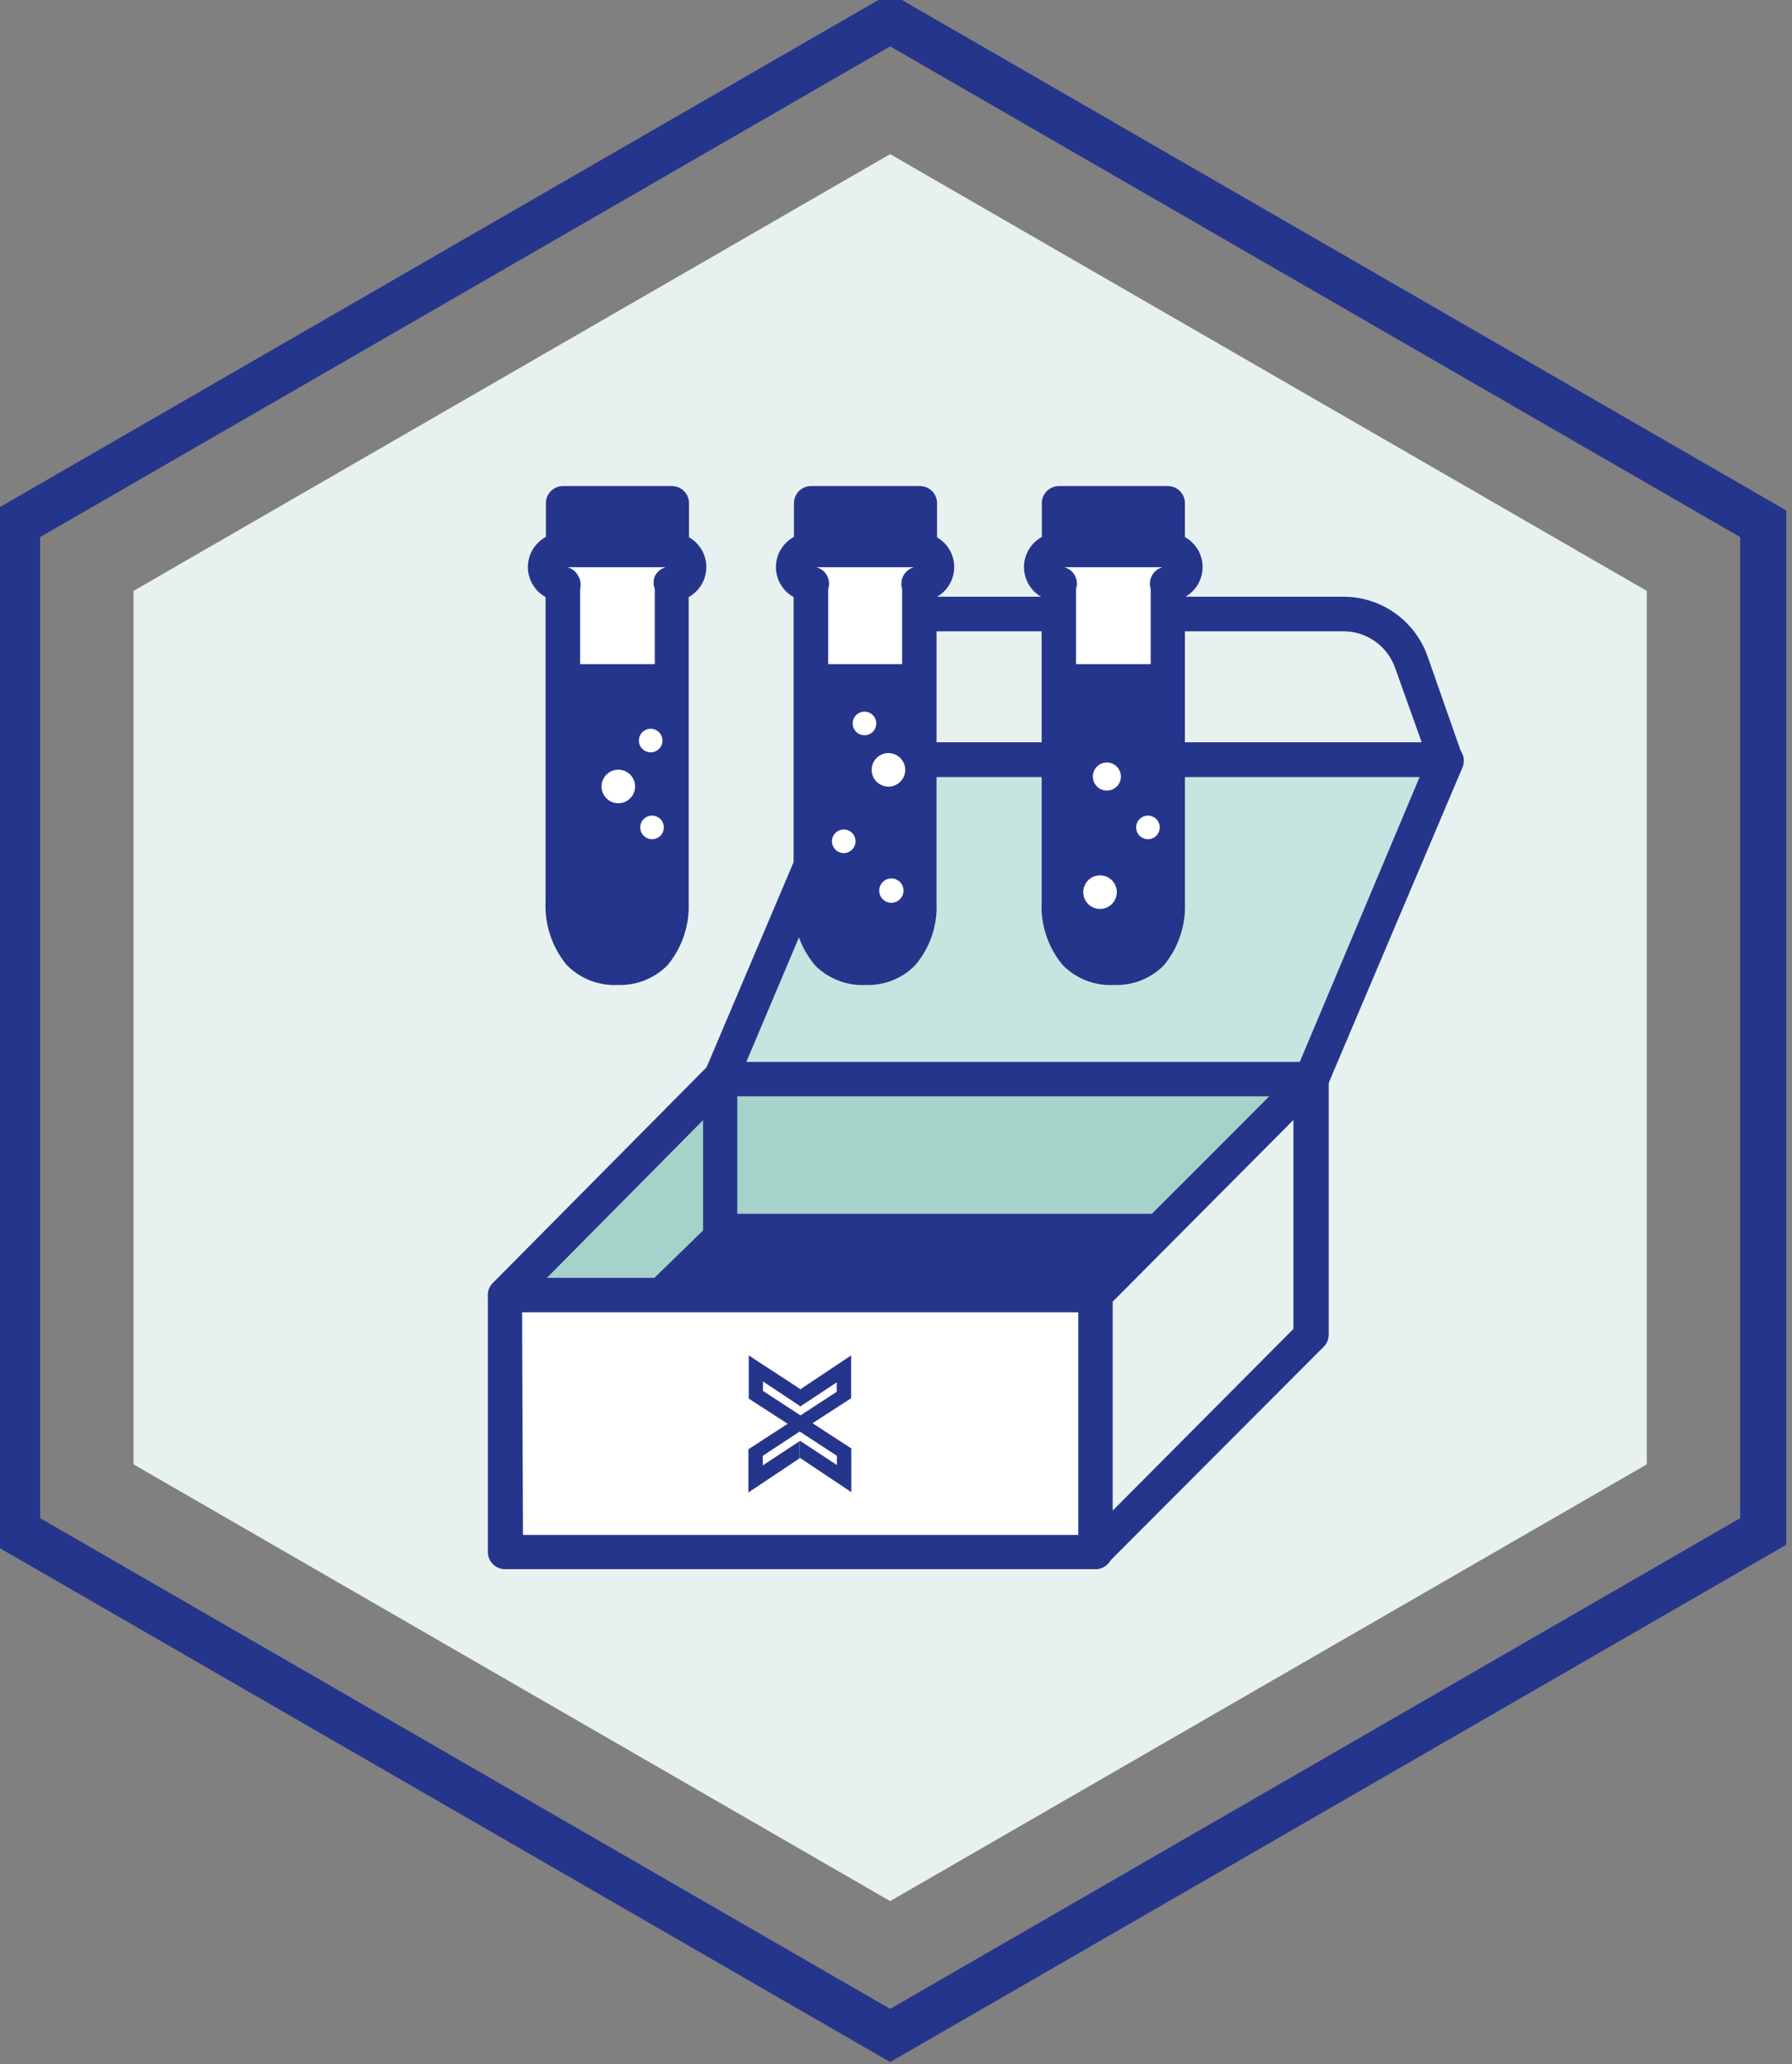
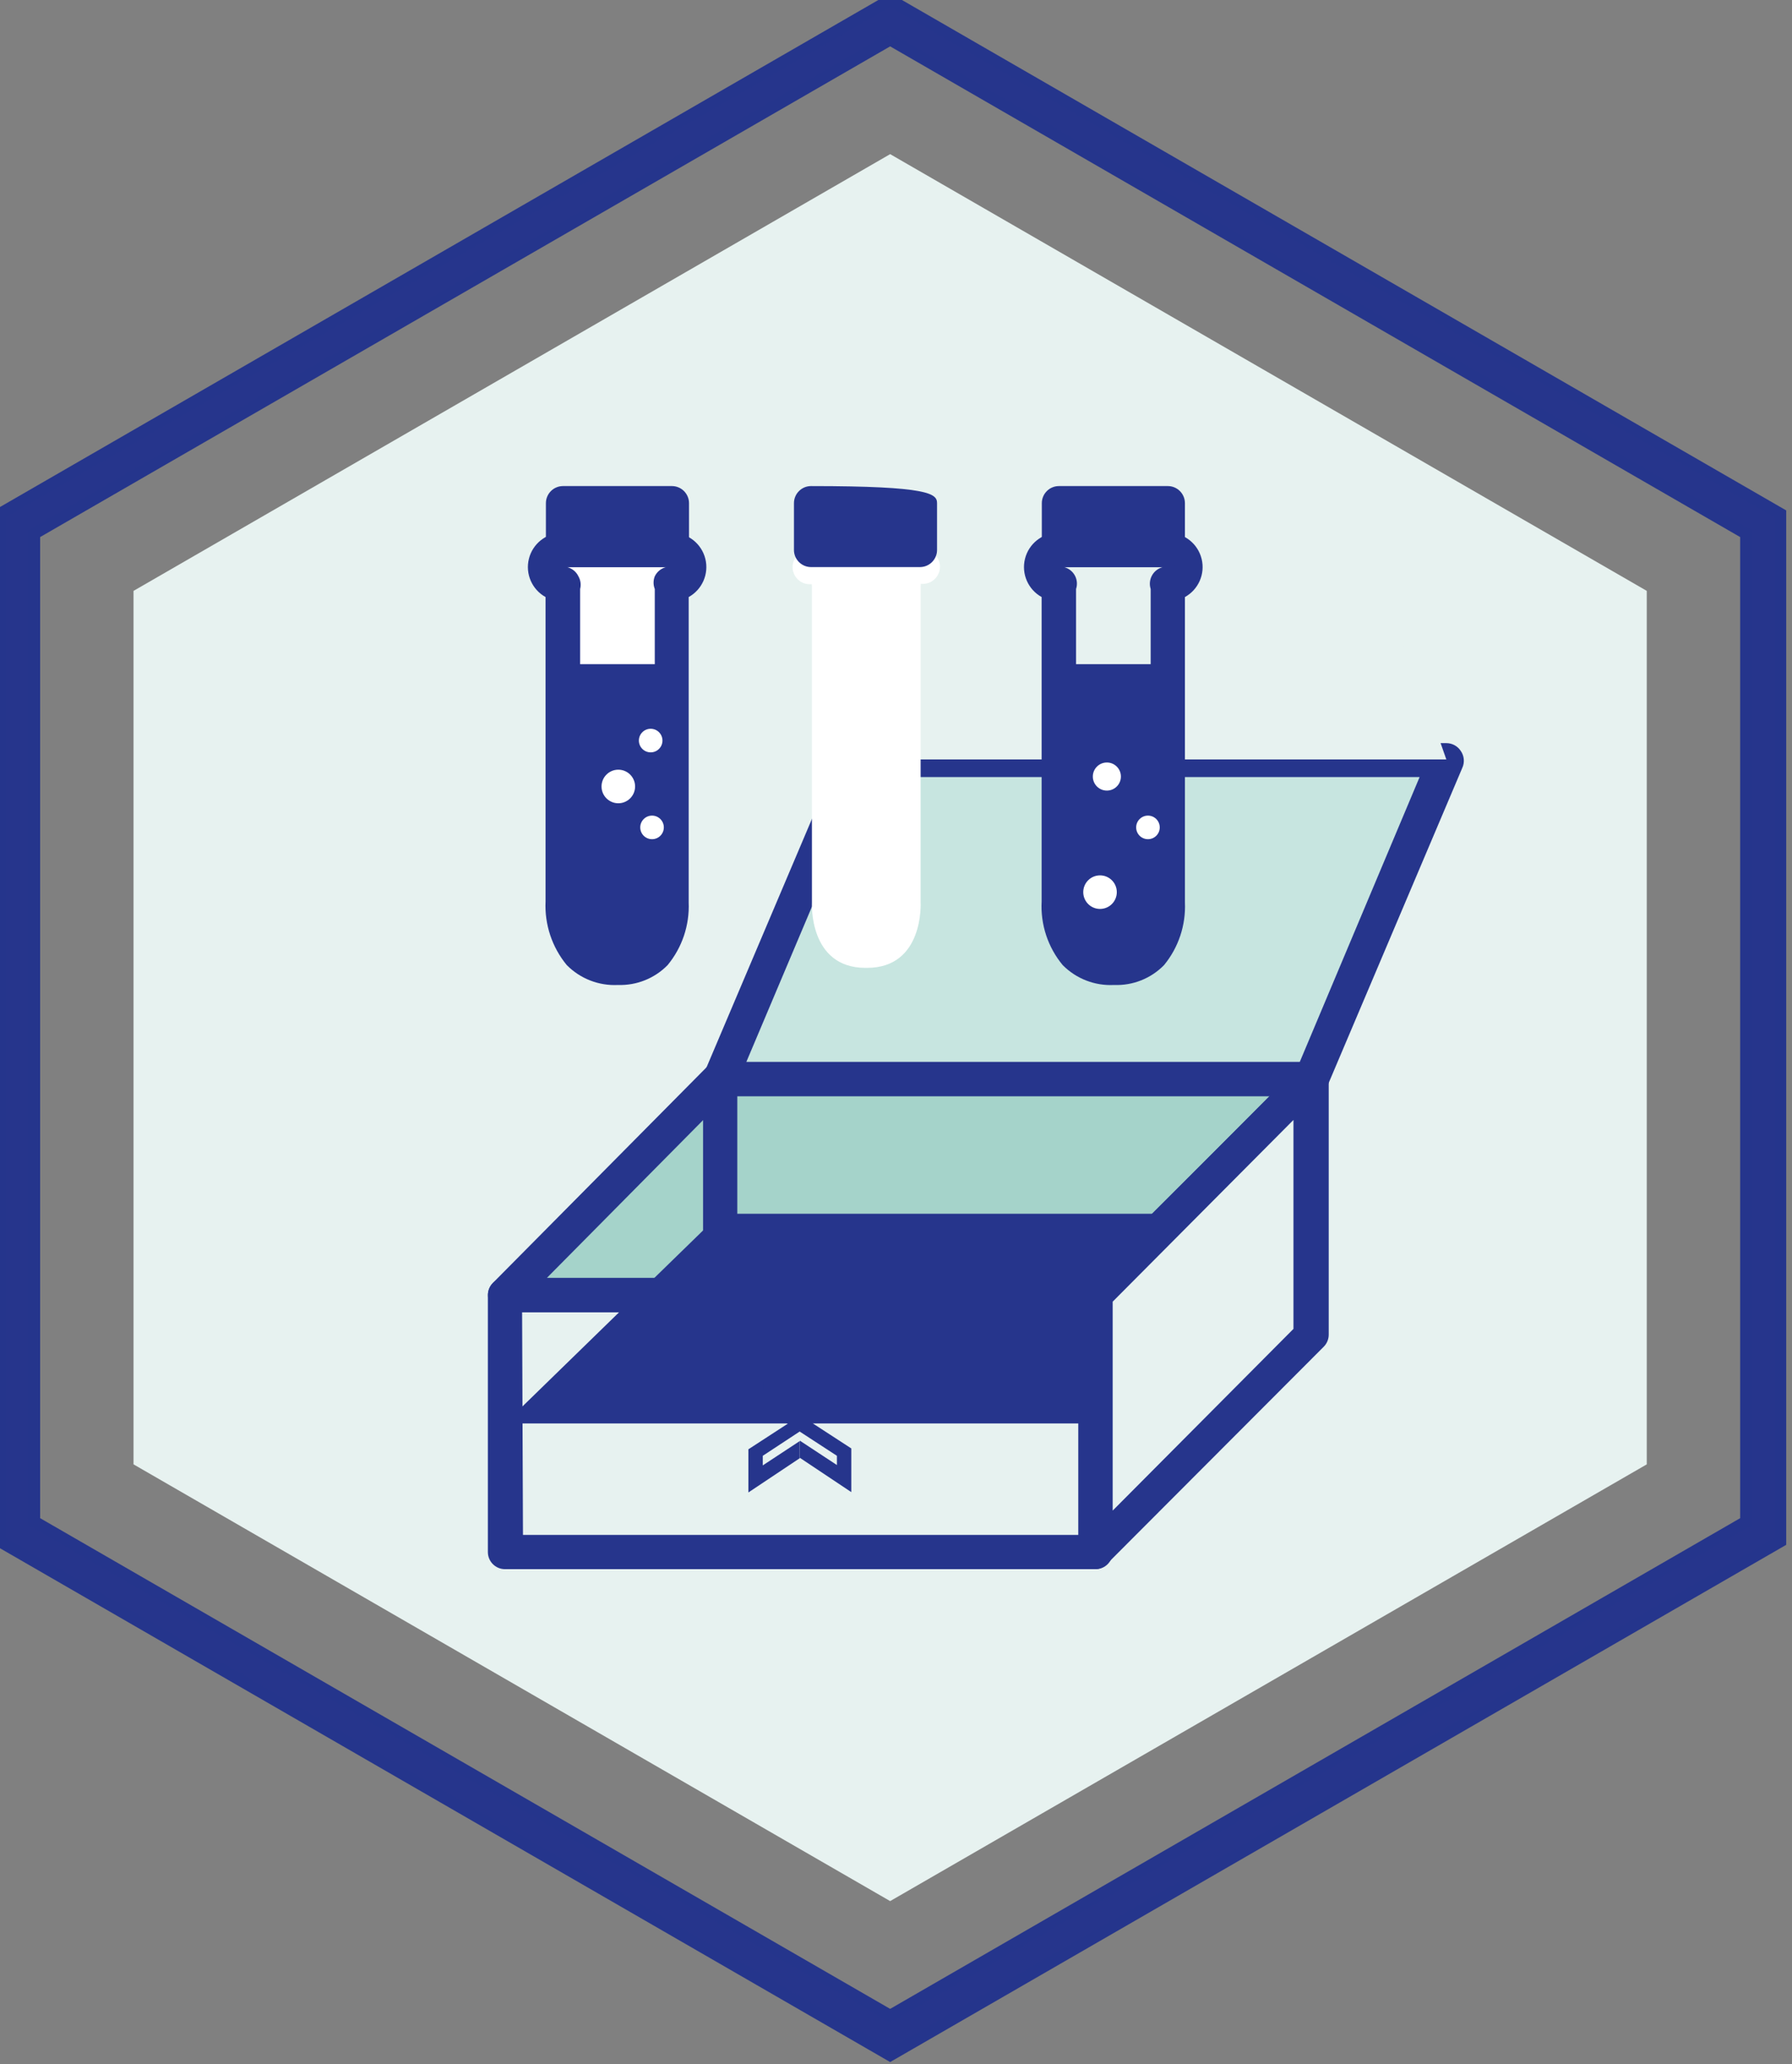
<svg xmlns="http://www.w3.org/2000/svg" width="152px" height="175px" viewBox="0 0 152 175" version="1.1">
  <rect x="0" y="0" width="152" height="175" fill="#808080" stroke="none" />
  <title>Step-icons/Large/1-Sample-Handling</title>
  <g id="Step-icons/Large/1-Sample-Handling" stroke="none" stroke-width="1" fill="none" fill-rule="evenodd">
    <g id="Icon" fill-rule="nonzero">
      <path d="M75.504,3.354 L148.104,45.244 L148.104,128.996 L75.504,170.886 L2.904,128.996 L2.904,45.244 L75.504,3.354 M75.504,0 L0,43.56 L0,130.68 L75.504,174.24 L151.008,130.68 L151.008,43.56 L75.504,0 Z" id="Shape" stroke="#25358C" fill="#26358C" />
      <polygon id="Path" fill="#E7F2F0" points="11.326 50.094 11.326 124.146 75.504 161.172 139.682 124.146 139.682 50.094 75.504 13.068" />
      <polygon id="Path" fill="#A5D3CA" points="61.042 91.432 42.834 109.786 61.042 109.786 92.855 109.786 111.223 91.432" />
      <path d="M92.928,111.238 L42.834,111.238 C42.25,111.235 41.725,110.884 41.5,110.345 C41.275,109.807 41.395,109.186 41.803,108.769 L60.011,90.402 C60.277,90.159 60.624,90.025 60.984,90.024 L111.223,90.024 C111.806,90.024 112.332,90.373 112.559,90.91 C112.783,91.453 112.657,92.078 112.24,92.492 L93.886,110.817 C93.63,111.071 93.289,111.221 92.928,111.238 Z M46.391,108.334 L92.26,108.334 L107.709,92.928 L61.652,92.928 L46.391,108.334 Z" id="Shape" fill="#26358C" />
      <polygon id="Path" fill="#26358C" points="105.706 102.903 92.855 120.676 42.834 120.676 61.086 102.903" />
-       <rect id="Rectangle" fill="#FFFFFF" x="42.849" y="109.786" width="50.021" height="21.795" />
      <path d="M92.928,133.032 L42.834,133.032 C42.032,133.032 41.382,132.382 41.382,131.58 L41.382,109.8 C41.382,108.998 42.032,108.348 42.834,108.348 L92.928,108.348 C93.73,108.348 94.38,108.998 94.38,109.8 L94.38,131.58 C94.38,132.382 93.73,133.032 92.928,133.032 Z M44.359,130.128 L91.476,130.128 L91.476,111.252 L44.286,111.252 L44.359,130.128 Z" id="Shape" fill="#26358C" />
      <g id="g43785" transform="translate(63.436, 114.708)" fill="#26358C">
        <g id="path75224-2-1-35-2-4-7-3-3-1-1-2-2-2-5-2-8-6-8-8-1-1-9-6-5-4-5-6-1-2-2-70-1-7-5-9-3-7">
          <polygon id="Path" points="0.074 0.203 0.074 3.862 4.43 6.679 7.552 8.712 7.552 9.496 4.416 7.434 4.416 8.886 8.772 11.79 8.772 8.088 4.416 5.256 1.28 3.209 1.28 2.41 4.416 4.487 4.416 3.035" />
        </g>
        <g id="path75224-2-1-35-2-4-7-3-3-1-1-2-2-2-5-2-8-6-8-8-1-1-9-6-5-4-5-6-1-8-6-0-0-3-0-8-1-1-4-8">
          <polygon id="Path" points="8.757 0.203 4.401 3.107 4.401 4.559 7.538 2.483 7.538 3.282 4.401 5.329 0.045 8.16 0.045 11.819 4.401 8.915 4.401 7.463 1.265 9.525 1.265 8.712 4.401 6.65 8.757 3.833" />
        </g>
      </g>
      <polygon id="Path" fill="#E7F2F0" points="92.855 131.58 111.165 113.271 111.223 91.432 92.855 109.786" />
      <path d="M92.928,133.032 C92.739,133.027 92.552,132.988 92.376,132.916 C91.834,132.693 91.479,132.166 91.476,131.58 L91.476,109.8 C91.478,109.412 91.634,109.041 91.912,108.769 L110.192,90.402 C110.598,89.952 111.241,89.801 111.804,90.024 C112.351,90.249 112.707,90.783 112.704,91.374 L112.704,113.154 C112.703,113.535 112.551,113.9 112.283,114.171 L93.886,132.597 C93.633,132.857 93.291,133.012 92.928,133.032 Z M94.38,110.352 L94.38,128.066 L109.713,112.661 L109.713,94.946 L94.38,110.352 Z" id="Shape" fill="#26358C" />
      <polygon id="Path" fill="#C7E5E0" points="111.223 91.432 122.694 64.382 72.556 64.382 61.086 91.432" />
      <path d="M111.223,92.928 L61.086,92.928 C60.6,92.925 60.148,92.68 59.88,92.275 C59.611,91.87 59.562,91.358 59.75,90.91 L71.221,63.888 C71.448,63.351 71.974,63.003 72.556,63.002 L122.694,63.002 C123.18,63.005 123.632,63.25 123.899,63.656 C124.2,64.081 124.25,64.635 124.03,65.108 L112.559,92.144 C112.302,92.641 111.782,92.946 111.223,92.928 Z M63.307,90.024 L110.25,90.024 L120.414,65.877 L73.515,65.877 L63.307,90.024 Z" id="Shape" fill="#26358C" />
      <path d="M72.6,64.382 L71.148,60.171 C70.485,58.295 70.778,56.213 71.935,54.593 C73.092,52.974 74.966,52.021 76.956,52.04 L113.967,52.04 C116.573,52.015 118.907,53.648 119.775,56.105 L122.679,64.382 L72.6,64.382 Z" id="Path" fill="#E7F2F0" />
-       <path d="M122.636,65.834 L72.6,65.834 C71.989,65.833 71.443,65.45 71.235,64.875 L69.783,60.65 C68.968,58.34 69.324,55.779 70.738,53.779 C72.152,51.779 74.449,50.589 76.898,50.588 L113.967,50.588 C117.166,50.594 120.014,52.612 121.082,55.626 L123.986,63.903 C124.146,64.345 124.081,64.838 123.812,65.224 C123.541,65.605 123.103,65.832 122.636,65.834 Z M73.587,62.93 L120.589,62.93 L118.338,56.628 C117.688,54.776 115.945,53.533 113.982,53.521 L76.811,53.521 C75.306,53.528 73.897,54.264 73.032,55.496 C72.167,56.728 71.951,58.302 72.455,59.721 L73.587,62.93 Z" id="Shape" fill="#26358C" />
      <line x1="61.086" y1="91.432" x2="61.086" y2="108.711" id="Path" fill="#A5D3CA" />
      <rect id="Rectangle" fill="#26358C" x="59.634" y="91.432" width="2.904" height="17.293" />
      <path d="M57.093,46.624 L47.655,46.624 C46.853,46.624 46.203,47.274 46.203,48.076 C46.203,48.878 46.853,49.528 47.655,49.528 L47.829,49.528 C47.81,49.579 47.81,49.636 47.829,49.687 L47.829,76.506 C47.829,76.506 47.524,82.053 52.388,82.053 L52.504,82.053 C57.369,82.053 57.064,76.506 57.064,76.506 L57.064,49.658 C57.077,49.606 57.077,49.551 57.064,49.499 L57.238,49.499 C58.04,49.499 58.69,48.849 58.69,48.047 C58.69,47.245 58.04,46.595 57.238,46.595 L57.093,46.624 Z" id="Path" fill="#FFFFFF" />
      <path d="M52.432,83.505 C50.806,83.59 49.221,82.977 48.076,81.82 C46.825,80.306 46.183,78.38 46.275,76.419 L46.275,50.617 C45.125,49.981 44.545,48.652 44.862,47.376 C45.178,46.101 46.312,45.196 47.626,45.172 L57.064,45.172 C58.378,45.196 59.511,46.101 59.828,47.376 C60.144,48.652 59.564,49.981 58.414,50.617 L58.414,76.506 C58.495,78.437 57.859,80.33 56.628,81.82 C55.527,82.944 54.005,83.555 52.432,83.505 L52.432,83.505 Z M49.208,49.934 L49.208,76.506 C49.139,77.7 49.5,78.879 50.225,79.831 C50.779,80.375 51.541,80.655 52.316,80.601 C53.127,80.676 53.933,80.408 54.537,79.86 C55.233,78.922 55.586,77.774 55.539,76.608 L55.539,49.934 C55.402,49.589 55.402,49.205 55.539,48.86 C55.728,48.465 56.086,48.177 56.512,48.076 L48.09,48.076 C48.516,48.177 48.874,48.465 49.063,48.86 C49.248,49.186 49.3,49.571 49.208,49.934 Z" id="Shape" fill="#26358C" />
      <path d="M56.991,56.309 L56.991,76.506 C56.991,76.506 57.296,82.053 52.432,82.053 L52.272,82.053 C47.408,82.053 47.713,76.506 47.713,76.506 L47.713,56.309 L56.991,56.309 Z" id="Path" fill="#26358C" />
      <rect id="Rectangle" fill="#26358C" x="47.756" y="42.66" width="9.235" height="3.964" />
      <path d="M56.991,48.076 L47.756,48.076 C46.954,48.076 46.304,47.426 46.304,46.624 L46.304,42.66 C46.304,41.858 46.954,41.208 47.756,41.208 L56.991,41.208 C57.793,41.208 58.443,41.858 58.443,42.66 L58.443,46.624 C58.443,47.426 57.793,48.076 56.991,48.076 Z M49.208,45.172 L55.539,45.172 L55.539,44.112 L49.208,44.112 L49.208,45.172 Z" id="Shape" fill="#26358C" />
      <circle id="Oval" fill="#FFFFFF" cx="55.191" cy="62.784" r="1" />
      <circle id="Oval" fill="#FFFFFF" cx="52.446" cy="66.676" r="1.423" />
      <circle id="Oval" fill="#FFFFFF" cx="55.307" cy="70.146" r="1" />
      <path d="M78.132,46.624 L68.68,46.624 C67.878,46.624 67.228,47.274 67.228,48.076 C67.228,48.878 67.878,49.528 68.68,49.528 L68.868,49.528 C68.849,49.579 68.849,49.636 68.868,49.687 L68.868,76.506 C68.868,76.506 68.563,82.053 73.413,82.053 L73.544,82.053 C78.393,82.053 78.089,76.506 78.089,76.506 L78.089,49.658 C78.107,49.607 78.107,49.55 78.089,49.499 L78.277,49.499 C79.079,49.499 79.729,48.849 79.729,48.047 C79.729,47.245 79.079,46.595 78.277,46.595 L78.132,46.624 Z" id="Path" fill="#FFFFFF" />
-       <path d="M73.471,83.505 C71.845,83.594 70.258,82.981 69.115,81.82 C67.858,80.31 67.215,78.381 67.315,76.419 L67.315,50.617 C66.167,49.982 65.586,48.657 65.899,47.383 C66.211,46.109 67.339,45.203 68.651,45.172 L78.103,45.172 C79.414,45.203 80.542,46.109 80.855,47.383 C81.167,48.657 80.587,49.982 79.439,50.617 L79.439,76.506 C79.532,78.441 78.889,80.34 77.638,81.82 C76.548,82.943 75.035,83.554 73.471,83.505 L73.471,83.505 Z M70.248,49.949 L70.248,76.506 C70.173,77.707 70.528,78.896 71.25,79.86 C71.804,80.404 72.566,80.684 73.341,80.63 C74.137,80.681 74.919,80.403 75.504,79.86 C76.203,78.923 76.561,77.776 76.52,76.608 L76.52,49.934 C76.407,49.574 76.438,49.183 76.608,48.845 C76.797,48.46 77.148,48.178 77.566,48.076 L69.202,48.076 C69.6,48.169 69.939,48.425 70.138,48.782 C70.337,49.138 70.377,49.562 70.248,49.949 L70.248,49.949 Z" id="Shape" fill="#26358C" />
-       <path d="M78.016,56.309 L78.016,76.506 C78.016,76.506 78.321,82.053 73.471,82.053 L73.341,82.053 C68.491,82.053 68.796,76.506 68.796,76.506 L68.796,56.309 L78.016,56.309 Z" id="Path" fill="#26358C" />
      <rect id="Rectangle" fill="#26358C" x="68.796" y="42.66" width="9.235" height="3.964" />
-       <path d="M78.03,48.076 L68.796,48.076 C67.994,48.076 67.344,47.426 67.344,46.624 L67.344,42.66 C67.344,41.858 67.994,41.208 68.796,41.208 L78.03,41.208 C78.832,41.208 79.482,41.858 79.482,42.66 L79.482,46.624 C79.482,47.426 78.832,48.076 78.03,48.076 Z M70.248,45.172 L76.578,45.172 L76.578,44.112 L70.248,44.112 L70.248,45.172 Z" id="Shape" fill="#26358C" />
+       <path d="M78.03,48.076 L68.796,48.076 C67.994,48.076 67.344,47.426 67.344,46.624 L67.344,42.66 C67.344,41.858 67.994,41.208 68.796,41.208 C78.832,41.208 79.482,41.858 79.482,42.66 L79.482,46.624 C79.482,47.426 78.832,48.076 78.03,48.076 Z M70.248,45.172 L76.578,45.172 L76.578,44.112 L70.248,44.112 L70.248,45.172 Z" id="Shape" fill="#26358C" />
      <circle id="Oval" fill="#FFFFFF" cx="73.326" cy="61.332" r="1" />
      <circle id="Oval" fill="#FFFFFF" cx="75.359" cy="65.267" r="1.423" />
      <circle id="Oval" fill="#FFFFFF" cx="71.569" cy="71.322" r="1" />
      <circle id="Oval" fill="#FFFFFF" cx="75.606" cy="75.504" r="1.031" />
-       <path d="M99.172,46.624 L89.719,46.624 C88.917,46.624 88.267,47.274 88.267,48.076 C88.267,48.878 88.917,49.528 89.719,49.528 L89.893,49.528 C89.88,49.58 89.88,49.635 89.893,49.687 L89.893,76.506 C89.893,76.506 89.603,82.053 94.453,82.053 L94.569,82.053 C99.433,82.053 99.128,76.506 99.128,76.506 L99.128,49.658 C99.147,49.607 99.147,49.55 99.128,49.499 L99.317,49.499 C100.119,49.499 100.769,48.849 100.769,48.047 C100.769,47.245 100.119,46.595 99.317,46.595 L99.172,46.624 Z" id="Path" fill="#FFFFFF" />
      <path d="M94.496,83.505 C92.87,83.59 91.285,82.977 90.14,81.82 C88.885,80.31 88.247,78.38 88.354,76.419 L88.354,50.617 C87.204,49.981 86.624,48.652 86.941,47.376 C87.257,46.101 88.391,45.196 89.705,45.172 L99.172,45.172 C100.483,45.203 101.611,46.109 101.923,47.383 C102.236,48.657 101.656,49.982 100.507,50.617 L100.507,76.506 C100.593,78.435 99.962,80.328 98.736,81.82 C97.624,82.956 96.084,83.568 94.496,83.505 L94.496,83.505 Z M91.273,49.934 L91.273,76.506 C91.204,77.7 91.564,78.879 92.289,79.831 C92.844,80.375 93.605,80.655 94.38,80.601 C95.192,80.676 95.998,80.408 96.602,79.86 C97.304,78.925 97.658,77.775 97.603,76.608 L97.603,49.934 C97.479,49.549 97.521,49.129 97.72,48.776 C97.918,48.423 98.255,48.17 98.649,48.076 L90.242,48.076 C90.659,48.178 91.01,48.46 91.2,48.845 C91.365,49.185 91.391,49.576 91.273,49.934 L91.273,49.934 Z" id="Shape" fill="#26358C" />
      <path d="M99.055,56.309 L99.055,76.506 C99.055,76.506 99.36,82.053 94.496,82.053 L94.38,82.053 C89.53,82.053 89.821,76.506 89.821,76.506 L89.821,56.309 L99.055,56.309 Z" id="Path" fill="#26358C" />
      <rect id="Rectangle" fill="#26358C" x="89.821" y="42.66" width="9.235" height="3.964" />
      <path d="M99.055,48.076 L89.821,48.076 C89.019,48.076 88.369,47.426 88.369,46.624 L88.369,42.66 C88.369,41.858 89.019,41.208 89.821,41.208 L99.055,41.208 C99.857,41.208 100.507,41.858 100.507,42.66 L100.507,46.624 C100.507,47.426 99.857,48.076 99.055,48.076 Z M91.273,45.172 L97.603,45.172 L97.603,44.112 L91.273,44.112 L91.273,45.172 Z" id="Shape" fill="#26358C" />
      <circle id="Oval" fill="#FFFFFF" cx="93.886" cy="65.834" r="1.191" />
      <circle id="Oval" fill="#FFFFFF" cx="93.306" cy="75.635" r="1.423" />
      <circle id="Oval" fill="#FFFFFF" cx="97.371" cy="70.146" r="1" />
    </g>
  </g>
</svg>